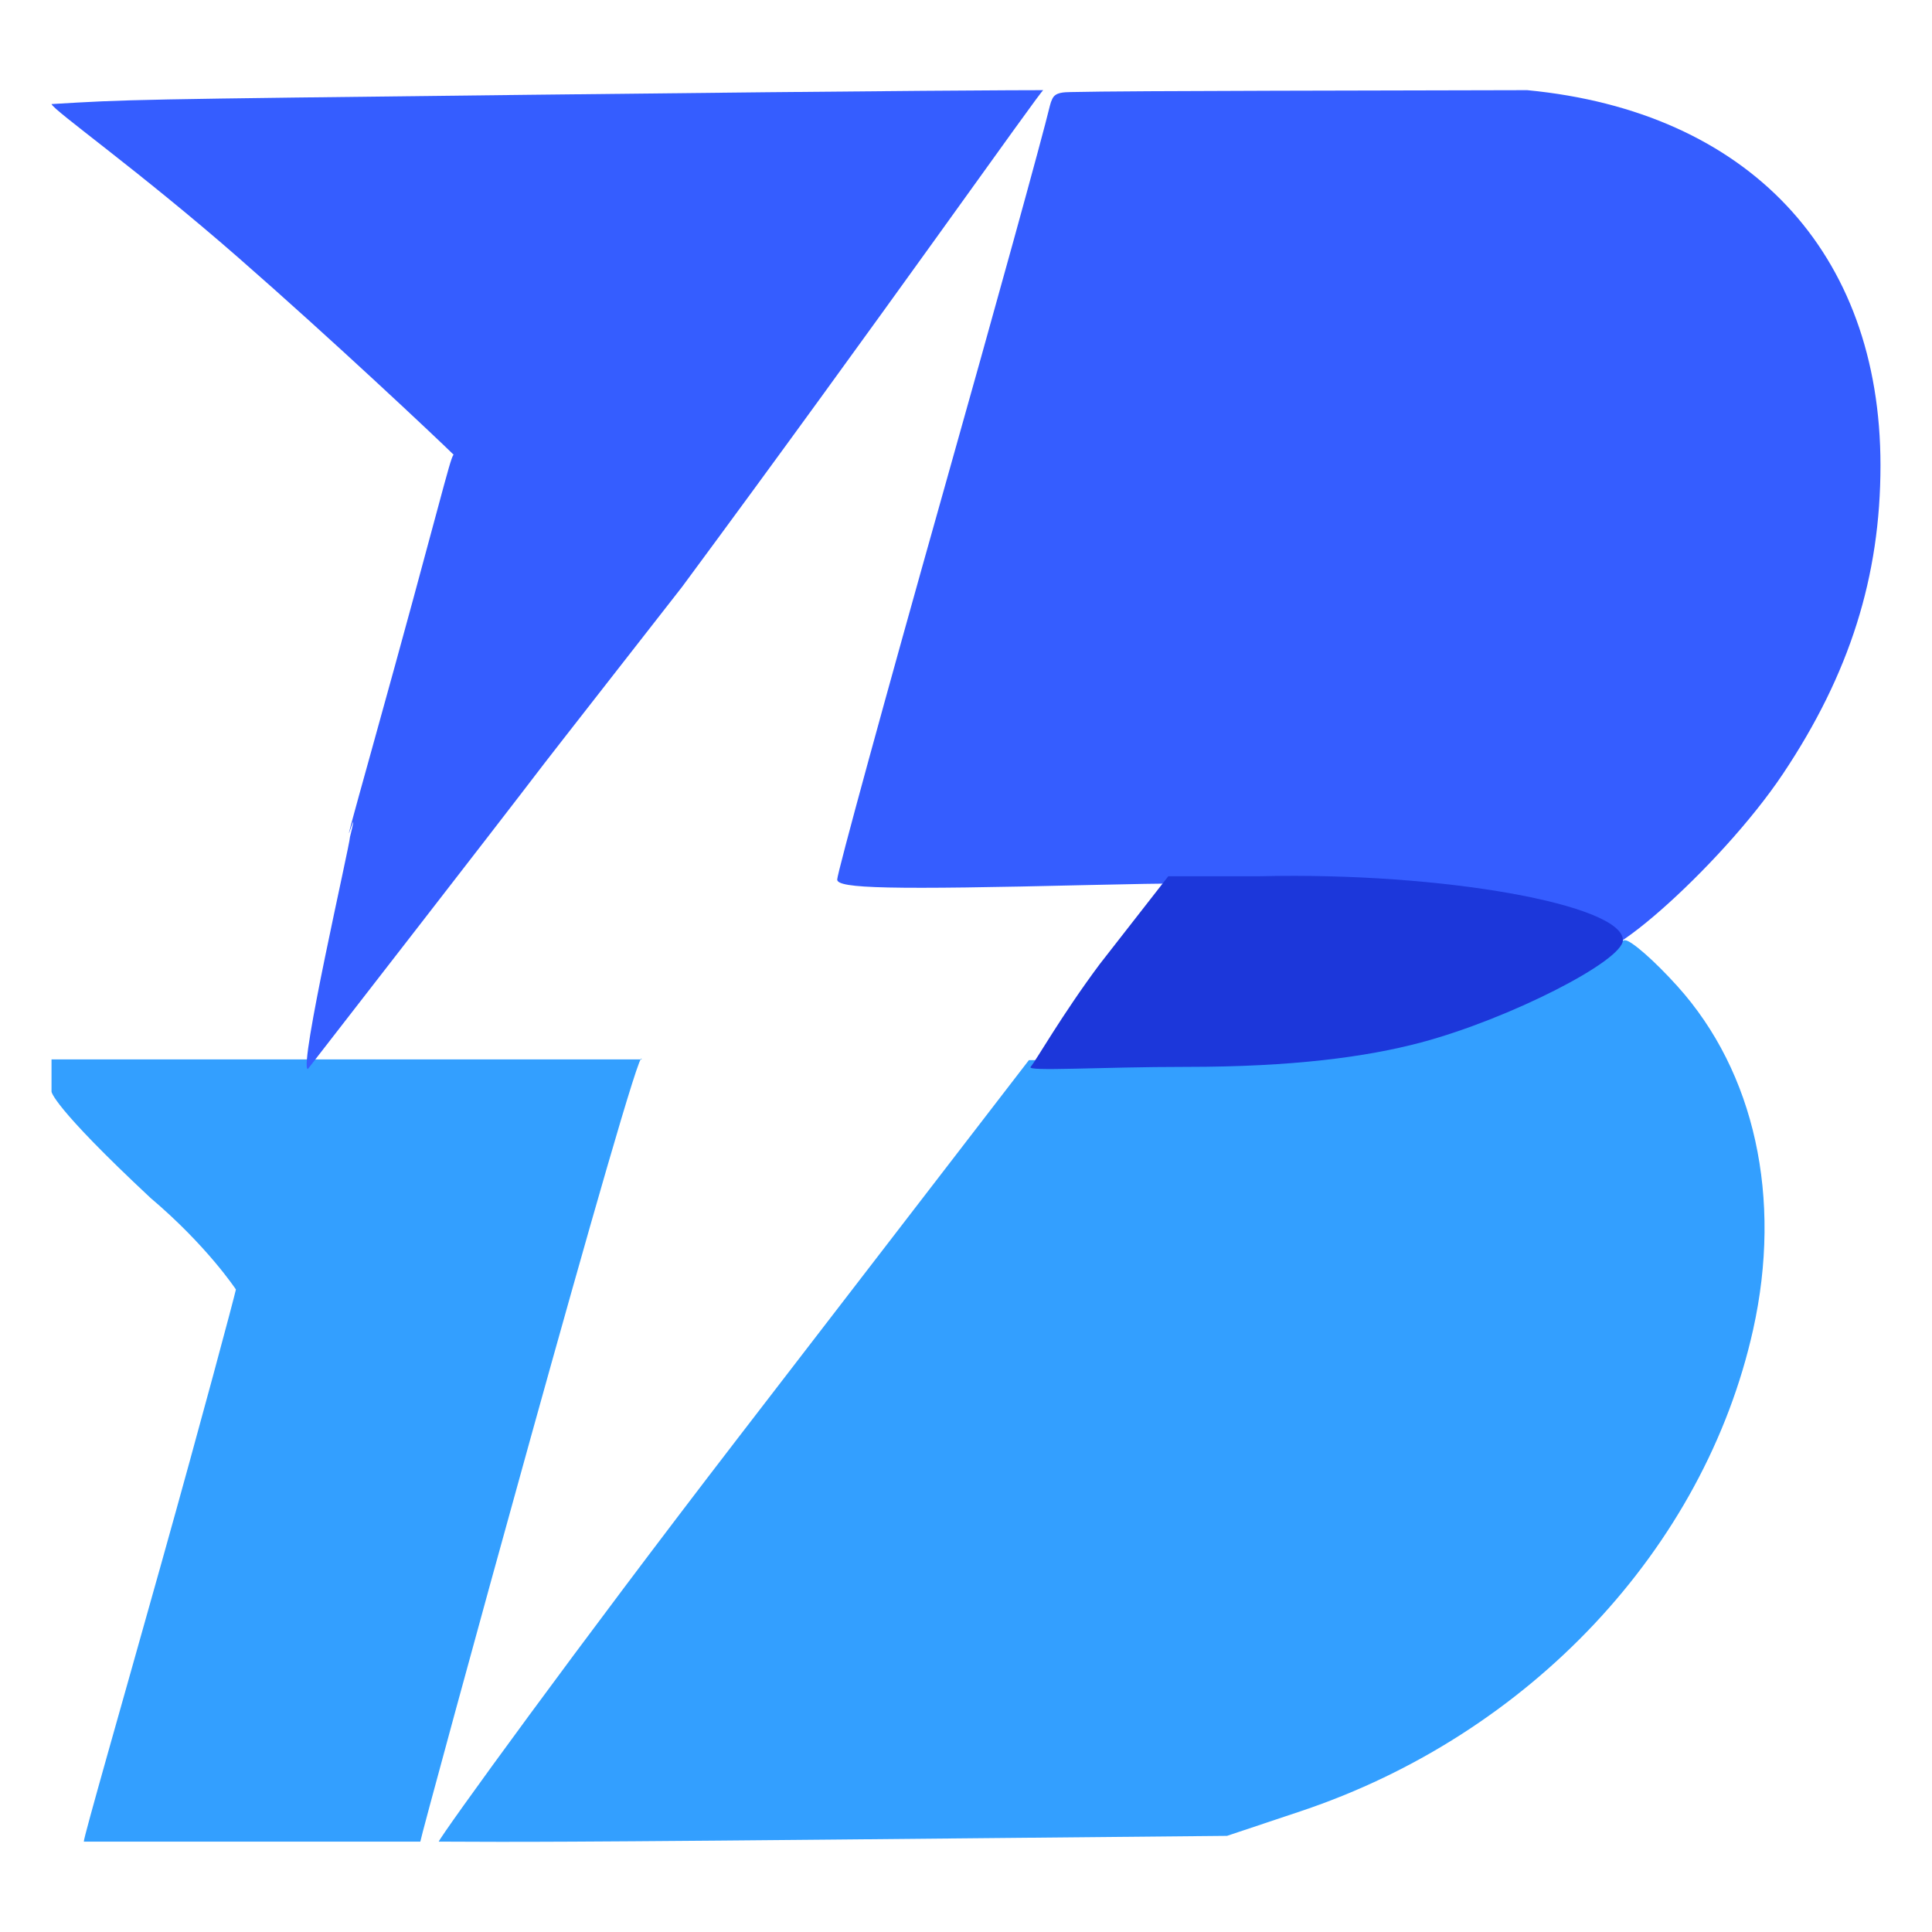
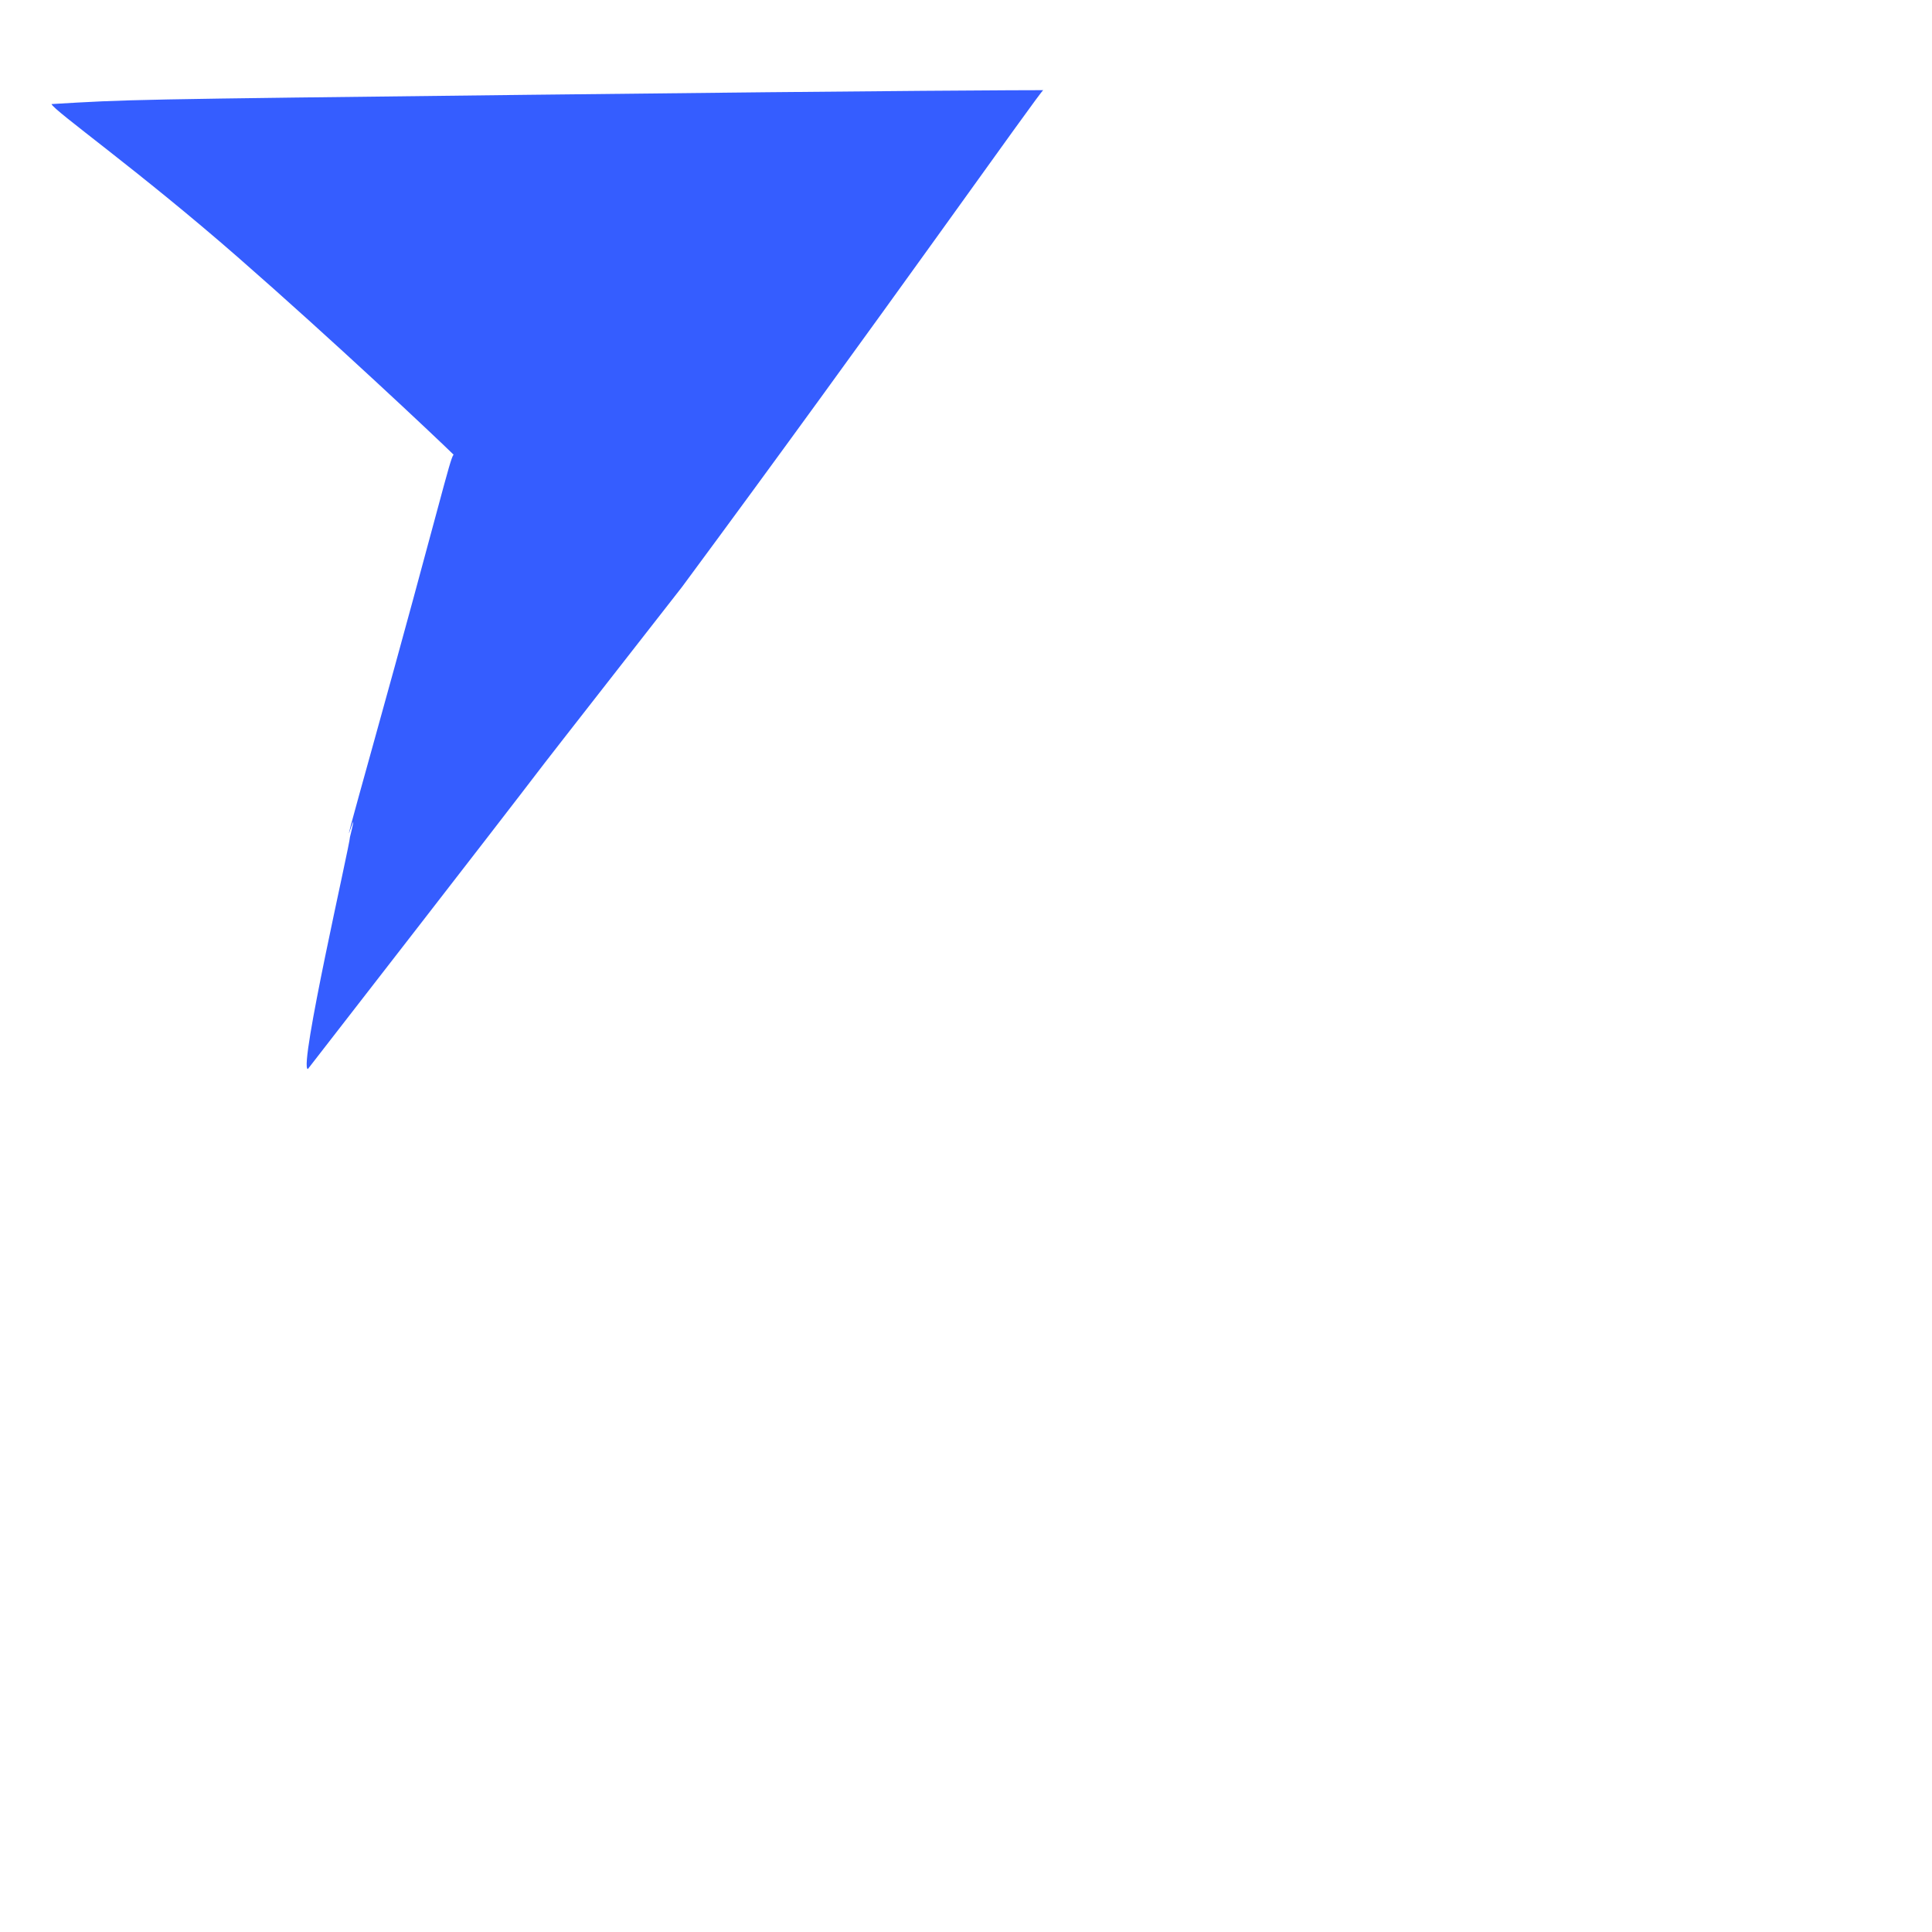
<svg xmlns="http://www.w3.org/2000/svg" width="150" height="150" fill="none">
-   <path fill="#339FFF" fill-rule="evenodd" d="M122.826 74.829c-7.306 5.23-16.937 7.45-32.387 7.468l-10.555.012-22.615 29.371c-12.439 16.155-22.986 30.736-23.205 31.303 4.295 0 3.957.093 30.5-.157l30.703-.29 5.726-1.915c17.754-5.938 31.33-20.386 35.115-37.369 2.283-10.24.132-20.016-5.871-26.68-1.787-1.984-3.622-3.591-4.078-3.572-.455.02-1.955.843-3.333 1.829ZM4 84.754s0 1.072 7.695 8.261c4.394 3.719 6.621 7.1 6.621 7.1-.132.623-2.674 10.158-5.79 21.265-3.114 11.106-6.02 21.215-6.02 21.603h26.127c0-.357 17.18-63.23 17.18-60.73H4v2.5Z" clip-rule="evenodd" />
-   <path fill="#355DFF" fill-rule="evenodd" d="M81.724 7.633c.24-.47.877-.472 1.405-.485 4.547-.111 25.707-.114 35.444-.148C135.727 8.648 146 19.56 146 36.131c0 8.633-2.395 16.206-7.576 23.956-4.856 7.264-15.325 16.463-15.086 13.256.12-1.598-5.635-3.534-13.019-4.382-3.782-.434-13.971-.532-25.786-.248-15.449.371-19.533.282-19.533-.424 0-.492 3.71-14.047 8.244-30.124 4.052-14.365 7.638-27.323 8.279-29.993.042-.174.1-.339.18-.499l.021-.04Z" clip-rule="evenodd" />
-   <path fill="#355DFF" d="M35.215 35.3c-1.392-1.367-9.383-8.893-16.738-15.321C10.764 13.237 4.157 8.577 4 8.08c6.06-.36 5.704-.36 37.074-.72C70.66 7.02 79.574 7 81 7c-.106-.109-12.838 18.007-28.059 38.585-20.779 26.608 0 0-29.038 37.414-.751 0 3.268-17.437 3.268-18.01 1.07-4.322-1.764 5.617 1.744-6.983 5.217-18.746 6.01-22.407 6.3-22.707Z" />
-   <path fill="#1C37DA" fill-rule="evenodd" d="M85.386 74.85c-2.954 3.958-5.014 7.603-5.37 7.982-.357.378 5.347 0 12.12 0 8.198 0 13.921-.76 18.18-1.892C117.144 79.124 126 74.61 126 72.993c0-2.741-13.902-5.298-28.162-4.963h-7.13l-5.322 6.82Z" clip-rule="evenodd" />
+   <path fill="#355DFF" d="M35.215 35.3c-1.392-1.367-9.383-8.893-16.738-15.321C10.764 13.237 4.157 8.577 4 8.08c6.06-.36 5.704-.36 37.074-.72C70.66 7.02 79.574 7 81 7c-.106-.109-12.838 18.007-28.059 38.585-20.779 26.608 0 0-29.038 37.414-.751 0 3.268-17.437 3.268-18.01 1.07-4.322-1.764 5.617 1.744-6.983 5.217-18.746 6.01-22.407 6.3-22.707" />
</svg>